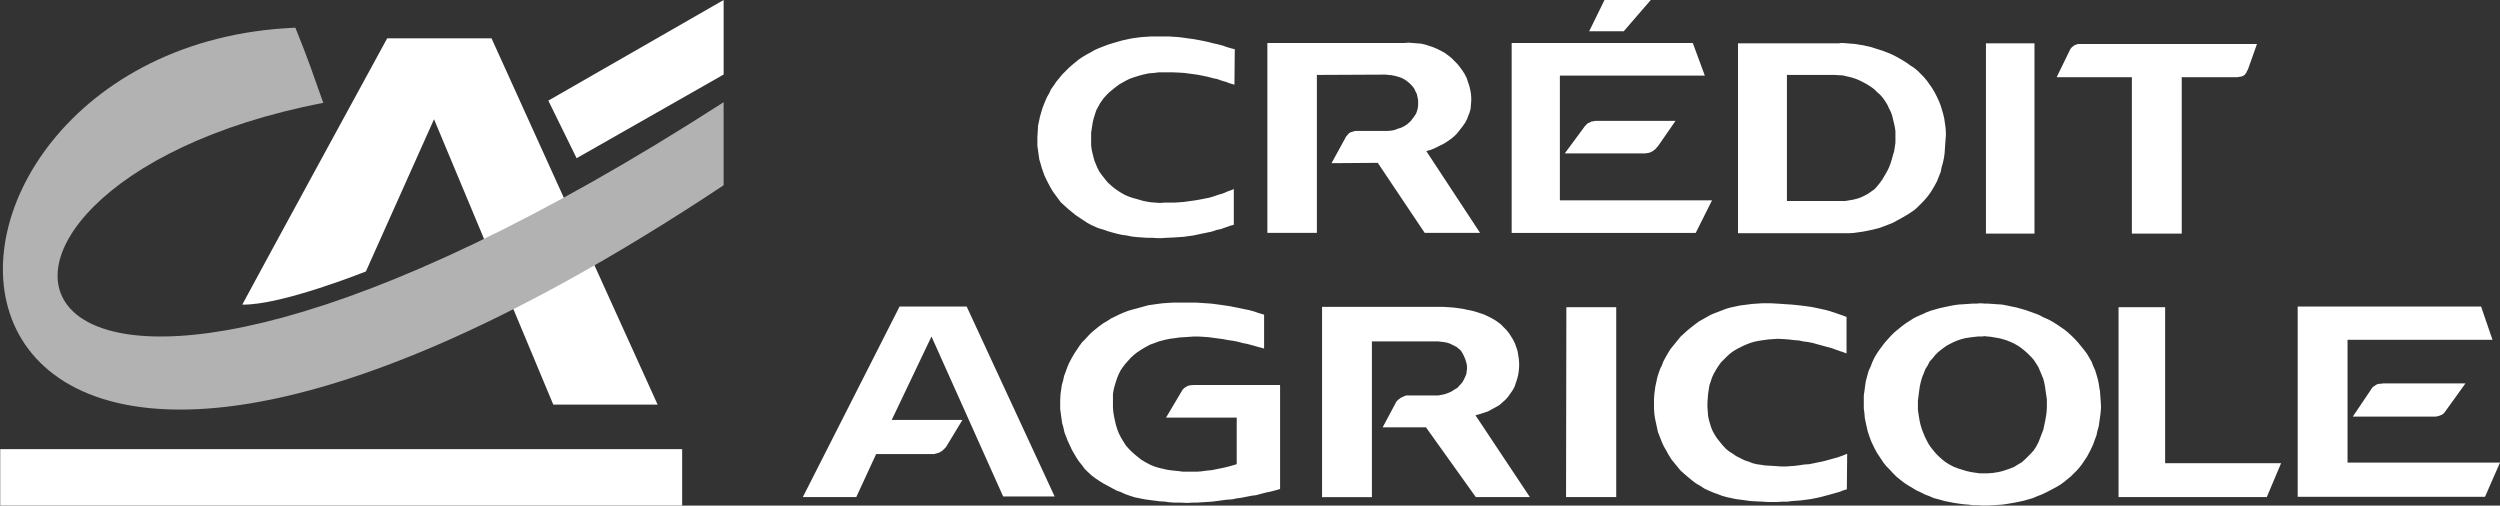
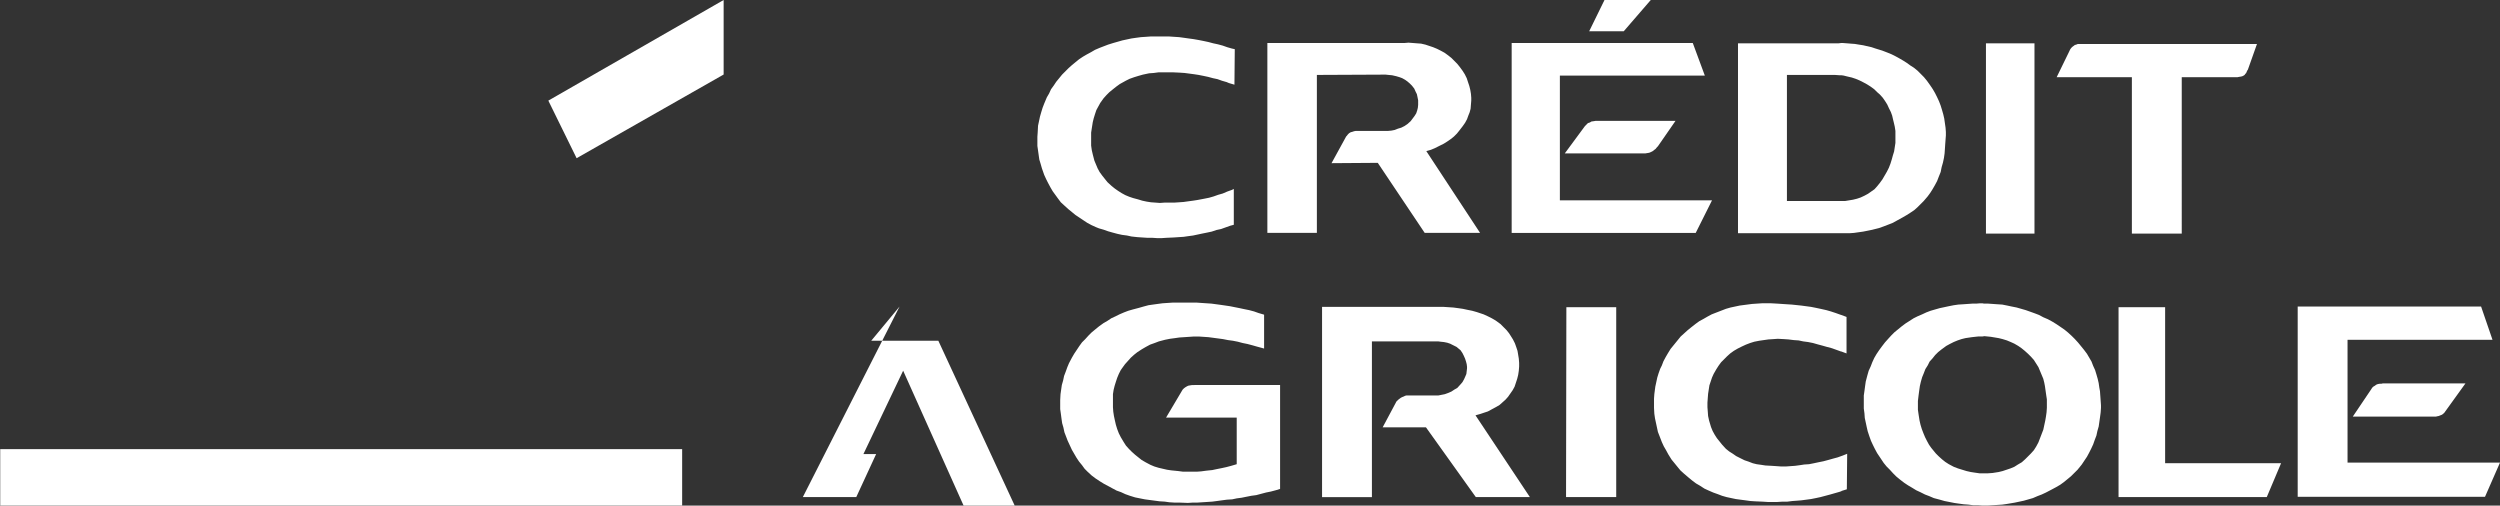
<svg xmlns="http://www.w3.org/2000/svg" id="Calque_1" width="578.156" height="116.919" version="1.1" viewBox="0 0 578.156 116.919">
  <rect x="0" y="0" width="578.156" height="116.919" fill="#333333" stroke="none" />
  <defs>
    <style> .st0, .st1 { fill: #fff; } .st1 { fill-rule: evenodd; } .st2 { fill: #b2b2b2; } </style>
  </defs>
  <g>
    <rect class="st0" x=".052" y="103.875" width="157.704" height="13.043" />
-     <path class="st0" d="M89.541,8.863s-29.94,54.878-33.511,61.581c8.964.192,28.586-7.667,28.586-7.667l15.758-35.2,27.578,65.989h24.13L113.671,8.863h-24.13Z" />
-     <path class="st2" d="M74.764,23.788c-2.956-8.222-3.005-8.805-6.455-17.383-103.007,4.238-101.997,169.893,99.036,36.441v-19.206c-172.847,111.291-195.007,19.84-92.581.147Z" />
    <polygon class="st0" points="126.808 23.269 133.348 36.585 167.35 17.235 167.35 0 126.808 23.269" />
  </g>
  <g>
-     <path class="st1" d="M276.216,89.048h-.528l-.451.071-.451.081-.303.148-.377.225-.303.225-.3.303-.225.374-3.618,6.104h16.345v10.772l-1.276.377-1.134.3-1.057.229-1.124.225-1.057.225-1.43.151-1.131.151-.979.074h-3.241l-1.131-.148-1.582-.155-.976-.148-.983-.225-.976-.229-.983-.3-.902-.38-1.131-.599-.905-.528-.754-.602-.751-.602-.754-.676-.68-.68-.676-.754-.528-.828-.676-1.131-.454-.902-.377-.983-.3-.979-.225-.976-.225-1.057-.151-.979-.077-1.053v-3.015l.151-.979.225-.905.303-.979.3-.902.377-.905.454-.902.377-.528.599-.828.68-.754.676-.754.754-.68.754-.599,1.053-.68.905-.528.979-.528,1.057-.377.979-.374,1.43-.377,1.131-.225,1.131-.151,1.053-.151,1.131-.074,1.131-.077,1.127-.077h1.057l1.127.077,1.127.077,1.134.148,1.131.151,1.127.151,1.134.225,1.131.151,1.127.222,1.131.303,1.127.229,1.134.3,1.057.303,1.124.303.528.151v-7.838l-1.276-.377-1.057-.374-1.134-.303-1.124-.225-1.06-.229-1.131-.225-1.127-.225-2.039-.3-1.124-.151-1.134-.151-1.124-.074-1.131-.077-1.057-.074h-5.724l-1.131.074-1.131.077-1.131.151-1.053.145-1.057.151-1.131.303-1.053.303-1.43.377-1.053.303-.983.374-1.053.454-.902.451-.979.451-.905.602-.905.525-1.053.757-.828.676-.828.68-.757.754-.751.828-.754.751-.602.831-.602.902-.606.908-.525.902-.676,1.279-.38.908-.377,1.053-.377.979-.222,1.053-.303,1.057-.151,1.053-.151,1.053-.074,1.356v2.11l.151,1.053.148,1.131.151,1.053.303,1.053.225,1.057.377.979.374.979.528,1.131.454.979.525.902.528.908.602.902.68.828.602.831.751.751.908.831.902.676.905.602.976.602.983.528.976.528.983.525,1.053.377.979.454,1.057.377,1.205.374,1.127.229,1.131.225,1.131.151,1.131.151,1.131.148,1.205.074,1.053.151,1.205.074h1.131l1.959.077,1.131-.077h1.053l1.131-.074,1.202-.077,1.134-.074,1.131-.148,1.127-.155,1.131-.148,1.208-.074,1.05-.225,1.134-.151,1.127-.229,1.131-.222,1.127-.151,1.131-.303,1.134-.3,1.127-.229,1.131-.3.983-.303v-24.028h-19.814ZM321.115,17.328l.831.077.973.225.757.225.602.225.673.377.528.377.528.451.528.528.532.68.3.676.303.602.145.676.151.754v1.057l-.071.676-.148.602-.229.68-.377.599-.454.606-.451.602-.757.676-.673.454-.754.377-.754.225-.757.3-.747.151-.831.077h-7.454l-.38.074-.451.151-.303.074-.377.225-.303.303-.225.3-.151.151-3.386,6.179,10.695-.077,10.85,16.197h12.808l-12.431-18.909,1.05-.3.905-.377.905-.454,1.205-.602.828-.525.757-.525.754-.606.673-.676.606-.754.754-.979.528-.754.448-.828.3-.831.303-.751.225-.831.077-.979.074-.905v-.676l-.074-.902-.151-.905-.225-.905-.303-.902-.296-.905-.451-.905-.528-.828-.606-.828-.606-.754-.67-.676-.68-.68-.757-.602-.831-.602-.821-.451-.908-.454-.905-.377-.899-.3-.908-.303-.979-.225-.976-.074-.983-.077-.979-.074-.831.074h-31.785v43.92h11.449V17.328l15.894-.074.68.074h0ZM375.508,7.232L381.76,0h-10.701l-3.543,7.232h7.992,0ZM493.023,54.016h11.532V17.856h12.879l.377-.077.454-.074.296-.074.303-.151.226-.151.151-.225.226-.225.077-.229.148-.3.077-.151.074-.074,2.11-5.953h-41.433l-.377.151-.303.077-.3.225-.303.225-.226.225-.229.3-.151.303-.068.151-2.938,6.027h17.395v36.16h0ZM342.286,95.751l.899-.303.908-.3.831-.451,1.124-.606.757-.451.676-.602.673-.602.606-.676.528-.757.528-.754.454-.828.3-.902.296-.908.229-.902.148-.976.077-.983v-.828l-.077-.979-.148-.905-.151-.902-.303-.905-.296-.828-.454-.905-.377-.602-.528-.828-.602-.751-.68-.68-.673-.68-1.134-.828-.905-.528-.899-.451-.983-.451-1.578-.528-1.057-.3-1.134-.229-1.05-.225-1.057-.151-1.127-.151-1.131-.074-1.134-.074h-28.1v43.994h11.529v-36.008h15.369l.528.071.751.077.754.151.68.225.905.454.599.3.451.38.454.374.454.676.3.602.303.68.219.676.158.606.071.599v.377l-.071.606-.081.676-.222.528-.3.676-.377.68-.454.528-.757.828-.67.377-.68.451-.68.3-.831.303-.751.151-.754.151h-7.387l-.303.074-.293.151-.38.151-.3.148-.303.225-.303.229-.225.225-.229.225-.148.303-3.015,5.647h10.022l11.526,16.123h12.502l-12.576-18.909,1.057-.3h0ZM208.039,70.889l-22.375,44.071h12.357l4.594-9.944h13.407l.528-.151.528-.148.451-.225.454-.303.374-.377.377-.374.303-.454.074-.151,3.466-5.724h-16.348l9.191-19.289,16.574,36.994h11.906l-20.343-43.923h-15.517,0ZM470.499,10.022h-11.223v43.994h11.223V10.022ZM246.232,47.612l.831.754.828.676.828.68.905.602.902.602.905.602.979.528.979.451.754.303,1.053.303,1.057.374,1.053.3,1.131.303,1.053.229,1.131.148,1.053.229,1.356.148,1.131.077,1.131.074h1.131l1.127.074h1.131l1.131-.074,1.659-.074,1.127-.077,1.131-.074,1.057-.151,1.127-.151,1.057-.225,1.053-.225,1.134-.229,1.05-.222,1.131-.377,1.05-.225,1.06-.38,1.057-.377.825-.225v-8.285l-.448.225-1.057.377-1.057.454-1.053.3-1.057.377-1.057.303-1.127.225-1.582.3-.979.151-1.127.151-1.057.148-1.053.077-1.131.074h-2.258l-1.057.077-.979-.077-1.053-.074-.983-.151-1.053-.225-.979-.3-1.131-.303-.902-.303-.905-.377-.828-.451-.831-.528-.751-.525-.754-.602-.979-.905-.602-.754-.602-.754-.602-.828-.451-.828-.38-.905-.377-.902-.374-1.433-.225-.979-.151-1.057v-3.009l.151-.983.225-1.43.222-.905.303-.979.303-.902.451-.831.454-.828.751-1.053.676-.754.68-.68.828-.676.754-.602.828-.602,1.356-.754.905-.454,1.053-.374.979-.303,1.057-.3,1.43-.303,1.057-.074,1.131-.151h3.312l1.585.074,1.127.077,1.131.148,1.131.151.979.151,1.127.225,1.06.225,1.124.303,1.06.225,1.05.377,1.057.303.528.225,1.276.377.077-8.214-.673-.148-1.057-.303-1.057-.374-1.127-.303-1.057-.225-1.134-.303-1.05-.225-1.131-.225-1.279-.225-1.131-.151-1.057-.151-1.127-.151-1.131-.074-1.131-.077h-4.368l-1.057.077-1.131.074-1.127.151-1.057.151-1.053.225-1.053.225-1.057.303-1.053.3-1.205.377-.983.377-.976.377-1.057.451-.902.528-.979.528-.905.528-.905.602-.828.676-.828.68-.754.676-.754.754-.754.754-.676.828-.68.828-.602.905-.602.828-.451.979-.528.905-.602,1.43-.377.979-.3.979-.303,1.053-.225,1.057-.225,1.057-.077,1.504-.074,1.057v2.107l.151,1.053.148,1.057.151,1.053.303.979.3,1.057.528,1.504.451.983.454.902.525.979.528.905.602.828.602.828.68.905.902.828h0ZM362.168,114.96h11.603v-43.92h-11.529l-.074,43.92h0ZM500.712,71.04h-10.772v43.92h34.278l3.308-7.834h-26.815v-36.086ZM395.925,46.333h-35.184v-28.854h33.521l-2.786-7.535h-41.884v43.92h42.564l3.769-7.532h0ZM557.134,106.975h-14.235v-28.399h33.521l-2.638-7.686h-42.412v43.994h43.321l3.466-7.908h-21.023Z" />
+     <path class="st1" d="M276.216,89.048h-.528l-.451.071-.451.081-.303.148-.377.225-.303.225-.3.303-.225.374-3.618,6.104h16.345v10.772l-1.276.377-1.134.3-1.057.229-1.124.225-1.057.225-1.43.151-1.131.151-.979.074h-3.241l-1.131-.148-1.582-.155-.976-.148-.983-.225-.976-.229-.983-.3-.902-.38-1.131-.599-.905-.528-.754-.602-.751-.602-.754-.676-.68-.68-.676-.754-.528-.828-.676-1.131-.454-.902-.377-.983-.3-.979-.225-.976-.225-1.057-.151-.979-.077-1.053v-3.015l.151-.979.225-.905.303-.979.3-.902.377-.905.454-.902.377-.528.599-.828.68-.754.676-.754.754-.68.754-.599,1.053-.68.905-.528.979-.528,1.057-.377.979-.374,1.43-.377,1.131-.225,1.131-.151,1.053-.151,1.131-.074,1.131-.077,1.127-.077h1.057l1.127.077,1.127.077,1.134.148,1.131.151,1.127.151,1.134.225,1.131.151,1.127.222,1.131.303,1.127.229,1.134.3,1.057.303,1.124.303.528.151v-7.838l-1.276-.377-1.057-.374-1.134-.303-1.124-.225-1.06-.229-1.131-.225-1.127-.225-2.039-.3-1.124-.151-1.134-.151-1.124-.074-1.131-.077-1.057-.074h-5.724l-1.131.074-1.131.077-1.131.151-1.053.145-1.057.151-1.131.303-1.053.303-1.43.377-1.053.303-.983.374-1.053.454-.902.451-.979.451-.905.602-.905.525-1.053.757-.828.676-.828.68-.757.754-.751.828-.754.751-.602.831-.602.902-.606.908-.525.902-.676,1.279-.38.908-.377,1.053-.377.979-.222,1.053-.303,1.057-.151,1.053-.151,1.053-.074,1.356v2.11l.151,1.053.148,1.131.151,1.053.303,1.053.225,1.057.377.979.374.979.528,1.131.454.979.525.902.528.908.602.902.68.828.602.831.751.751.908.831.902.676.905.602.976.602.983.528.976.528.983.525,1.053.377.979.454,1.057.377,1.205.374,1.127.229,1.131.225,1.131.151,1.131.151,1.131.148,1.205.074,1.053.151,1.205.074h1.131l1.959.077,1.131-.077h1.053l1.131-.074,1.202-.077,1.134-.074,1.131-.148,1.127-.155,1.131-.148,1.208-.074,1.05-.225,1.134-.151,1.127-.229,1.131-.222,1.127-.151,1.131-.303,1.134-.3,1.127-.229,1.131-.3.983-.303v-24.028h-19.814ZM321.115,17.328l.831.077.973.225.757.225.602.225.673.377.528.377.528.451.528.528.532.68.3.676.303.602.145.676.151.754v1.057l-.071.676-.148.602-.229.68-.377.599-.454.606-.451.602-.757.676-.673.454-.754.377-.754.225-.757.3-.747.151-.831.077h-7.454l-.38.074-.451.151-.303.074-.377.225-.303.303-.225.3-.151.151-3.386,6.179,10.695-.077,10.85,16.197h12.808l-12.431-18.909,1.05-.3.905-.377.905-.454,1.205-.602.828-.525.757-.525.754-.606.673-.676.606-.754.754-.979.528-.754.448-.828.3-.831.303-.751.225-.831.077-.979.074-.905v-.676l-.074-.902-.151-.905-.225-.905-.303-.902-.296-.905-.451-.905-.528-.828-.606-.828-.606-.754-.67-.676-.68-.68-.757-.602-.831-.602-.821-.451-.908-.454-.905-.377-.899-.3-.908-.303-.979-.225-.976-.074-.983-.077-.979-.074-.831.074h-31.785v43.92h11.449V17.328l15.894-.074.68.074h0ZM375.508,7.232L381.76,0h-10.701l-3.543,7.232h7.992,0ZM493.023,54.016h11.532V17.856h12.879l.377-.077.454-.074.296-.074.303-.151.226-.151.151-.225.226-.225.077-.229.148-.3.077-.151.074-.074,2.11-5.953h-41.433l-.377.151-.303.077-.3.225-.303.225-.226.225-.229.3-.151.303-.068.151-2.938,6.027h17.395v36.16h0ZM342.286,95.751l.899-.303.908-.3.831-.451,1.124-.606.757-.451.676-.602.673-.602.606-.676.528-.757.528-.754.454-.828.3-.902.296-.908.229-.902.148-.976.077-.983v-.828l-.077-.979-.148-.905-.151-.902-.303-.905-.296-.828-.454-.905-.377-.602-.528-.828-.602-.751-.68-.68-.673-.68-1.134-.828-.905-.528-.899-.451-.983-.451-1.578-.528-1.057-.3-1.134-.229-1.05-.225-1.057-.151-1.127-.151-1.131-.074-1.134-.074h-28.1v43.994h11.529v-36.008h15.369l.528.071.751.077.754.151.68.225.905.454.599.3.451.38.454.374.454.676.3.602.303.68.219.676.158.606.071.599v.377l-.071.606-.081.676-.222.528-.3.676-.377.68-.454.528-.757.828-.67.377-.68.451-.68.3-.831.303-.751.151-.754.151h-7.387l-.303.074-.293.151-.38.151-.3.148-.303.225-.303.229-.225.225-.229.225-.148.303-3.015,5.647h10.022l11.526,16.123h12.502l-12.576-18.909,1.057-.3h0ZM208.039,70.889l-22.375,44.071h12.357l4.594-9.944h13.407h-16.348l9.191-19.289,16.574,36.994h11.906l-20.343-43.923h-15.517,0ZM470.499,10.022h-11.223v43.994h11.223V10.022ZM246.232,47.612l.831.754.828.676.828.68.905.602.902.602.905.602.979.528.979.451.754.303,1.053.303,1.057.374,1.053.3,1.131.303,1.053.229,1.131.148,1.053.229,1.356.148,1.131.077,1.131.074h1.131l1.127.074h1.131l1.131-.074,1.659-.074,1.127-.077,1.131-.074,1.057-.151,1.127-.151,1.057-.225,1.053-.225,1.134-.229,1.05-.222,1.131-.377,1.05-.225,1.06-.38,1.057-.377.825-.225v-8.285l-.448.225-1.057.377-1.057.454-1.053.3-1.057.377-1.057.303-1.127.225-1.582.3-.979.151-1.127.151-1.057.148-1.053.077-1.131.074h-2.258l-1.057.077-.979-.077-1.053-.074-.983-.151-1.053-.225-.979-.3-1.131-.303-.902-.303-.905-.377-.828-.451-.831-.528-.751-.525-.754-.602-.979-.905-.602-.754-.602-.754-.602-.828-.451-.828-.38-.905-.377-.902-.374-1.433-.225-.979-.151-1.057v-3.009l.151-.983.225-1.43.222-.905.303-.979.303-.902.451-.831.454-.828.751-1.053.676-.754.68-.68.828-.676.754-.602.828-.602,1.356-.754.905-.454,1.053-.374.979-.303,1.057-.3,1.43-.303,1.057-.074,1.131-.151h3.312l1.585.074,1.127.077,1.131.148,1.131.151.979.151,1.127.225,1.06.225,1.124.303,1.06.225,1.05.377,1.057.303.528.225,1.276.377.077-8.214-.673-.148-1.057-.303-1.057-.374-1.127-.303-1.057-.225-1.134-.303-1.05-.225-1.131-.225-1.279-.225-1.131-.151-1.057-.151-1.127-.151-1.131-.074-1.131-.077h-4.368l-1.057.077-1.131.074-1.127.151-1.057.151-1.053.225-1.053.225-1.057.303-1.053.3-1.205.377-.983.377-.976.377-1.057.451-.902.528-.979.528-.905.528-.905.602-.828.676-.828.68-.754.676-.754.754-.754.754-.676.828-.68.828-.602.905-.602.828-.451.979-.528.905-.602,1.43-.377.979-.3.979-.303,1.053-.225,1.057-.225,1.057-.077,1.504-.074,1.057v2.107l.151,1.053.148,1.057.151,1.053.303.979.3,1.057.528,1.504.451.983.454.902.525.979.528.905.602.828.602.828.68.905.902.828h0ZM362.168,114.96h11.603v-43.92h-11.529l-.074,43.92h0ZM500.712,71.04h-10.772v43.92h34.278l3.308-7.834h-26.815v-36.086ZM395.925,46.333h-35.184v-28.854h33.521l-2.786-7.535h-41.884v43.92h42.564l3.769-7.532h0ZM557.134,106.975h-14.235v-28.399h33.521l-2.638-7.686h-42.412v43.994h43.321l3.466-7.908h-21.023Z" />
    <path class="st1" d="M551.033,88.671l-.303.074h-.377l-.454.077-.37.148-.303.229-.377.222-.303.303-.074.151-4.365,6.475h19.206l.303-.074.377-.074.374-.151.377-.148.303-.229.3-.3.151-.225,4.668-6.478h-19.132ZM485.72,91.531l-.074-1.057-.151-.828-.151-1.053-.226-.983-.303-1.05-.303-.983-.448-.979-.377-.983-.528-.902-.528-.902-.68-.905-.673-.828-.68-.831-.754-.828-.754-.751-.825-.754-.831-.68-.982-.676-.899-.606-.982-.602-.982-.528-1.05-.451-.982-.528-.982-.377-1.05-.377-1.057-.374-1.05-.303-1.057-.303-1.134-.225-1.05-.225-1.134-.225-1.127-.071-1.057-.074-1.057-.074h-.976l-.377-.074h-.528l-.905.074h-.905l-1.05.074-1.057.074-1.127.071-1.057.151-1.134.225-1.05.225-1.057.225-1.057.303-1.05.303-.982.374-.976.454-1.057.454-.905.451-1.057.68-.825.525-.905.68-.825.676-.831.68-.754.754-.754.828-.673.751-.754.983-.606.828-.606.902-.528.905-.448.979-.377.979-.454.983-.303,1.053-.377,1.43-.151,1.053-.151,1.134-.151,1.053v3.012l.151,1.131.074,1.053.226,1.053.226,1.057.226.979.377,1.131.377,1.053.454.983.448.902.528.979.606.905.905,1.356.673.828.754.754.754.828.754.751.825.68.982.754.905.602.899.528.982.602.982.454,1.05.528.982.374,1.057.454,1.427.377,1.057.303,1.127.222,1.134.225,1.05.151,1.134.151,1.057.074,1.127.151h1.134l.982.074h1.202l1.134-.074,1.134-.074,1.127-.074,1.057-.151,1.807-.303,1.057-.225,1.05-.222,1.057-.303,1.057-.303,1.05-.454.982-.374.976-.454,1.434-.751.982-.528.899-.528.831-.602.831-.68.825-.68.754-.751.754-.751.982-1.208.599-.902.606-.902.528-.983.454-.902.454-.979.37-1.053.377-.983.226-1.053.303-1.053.151-1.053.151-1.057.151-1.131.074-1.053v-.606l-.074-1.053-.081-1.134h0ZM473.363,93.413v.905l-.074,1.053-.151,1.053-.145.831-.226,1.053-.226,1.053-.377.983-.377.979-.377.979-.528.983-.528.828-.673.751-.68.68-.68.68-.754.676-.899.525-.831.528-.905.377-.899.303-.905.303-.905.222-1.427.225-1.057.074h-1.959l-1.057-.151-.976-.151-.982-.222-.982-.303-.976-.303-.982-.377-1.134-.602-.825-.528-.754-.602-.754-.68-.68-.68-1.05-1.279-.528-.751-.454-.831-.454-.902-.377-.902-.377-.983-.296-.979-.226-.979-.226-1.43-.151-1.053v-2.036l.151-1.279.151-1.134.151-1.053.226-.979.303-1.053.37-.905.377-.979.528-.828.454-.905.68-.751.599-.754.68-.676.754-.606,1.127-.828.831-.454.905-.454.905-.374.899-.303.905-.225,1.504-.222,1.434-.155h.982l.454-.074,1.504.151,1.807.303.905.225.982.303.899.374.831.377.905.528.754.525.747.606.754.68.68.676.673.754.528.828.528.831.377.902.377.902.377.902.226.905.145.751.151,1.053.151,1.057.151.979v1.06h-.003ZM369.403,27.948h-.377l-.454.077-.528.074-.37.225-.454.151-.3.303-.38.377-4.668,6.327h18.606l.451-.077.454-.074.377-.151.448-.225.377-.3.303-.225.3-.377.229-.229,4.069-5.876h-18.082ZM433.064,53.114l1.504-.377,1.057-.38.976-.377.982-.377.982-.528,1.504-.828.905-.528.825-.525.905-.606.754-.676.754-.754.673-.676.905-1.057.606-.828.528-.831.522-.902.528-.979.377-.979.454-1.131.226-1.131.303-1.053.226-1.057.151-1.053.074-1.053.074-1.131.074-.979.074-.979v-.828l-.074-.979-.151-1.057-.151-1.053-.226-.979-.303-1.053-.303-.979-.377-.979-.454-.979-.454-.905-.522-.905-.606-.905-.754-1.053-.68-.828-.747-.754-.754-.754-.831-.676-.831-.528-.825-.602-.831-.528-.905-.525-.825-.454-.905-.454-.905-.377-.976-.377-.905-.303-.982-.303-.899-.303-.982-.225-.982-.225-.976-.151-.905-.151-.982-.074-.899-.074-.982-.074h-.303l-.606.074h-23.281v43.92h25.768l1.057-.074,1.057-.151,1.05-.148,1.134-.225,1.066-.219h0ZM430.351,45.653l-.905.303-.905.225-.905.151-.899.148h-13.488v-29.153h11.078l1.05.074h.454l.528.074.905.225.976.225.905.3.905.377.899.454.831.451.831.528.825.602.68.676.606.528.68.751.528.754.522.828.377.828.454.905.303.828.226.979.151.602.226.979.151.979v2.786l-.151.979-.151.979-.303.979-.226.828-.303.979-.377.979-.454.905-.522.902-.528.905-.606.828-.606.754-.606.676-.747.528-.754.528-.831.451-.825.387h0ZM425.828,105.467l-.831.303-1.127.303-1.057.3-1.124.3-1.134.229-1.057.225-1.127.225-1.131.074-.976.151-1.134.151-1.057.074-1.05.077h-1.131l-1.06-.077-1.124-.074-1.434-.077-.976-.151-1.057-.148-.908-.225-.973-.377-.908-.303-1.057-.525-.899-.454-.754-.528-.831-.525-.757-.602-.899-.979-.602-.754-.606-.754-.528-.828-.454-.828-.37-.905-.451-1.504-.229-1.057-.074-1.053-.077-.979v-1.053l.077-1.057.074-.979.151-.979.151-.983.303-.902.303-.902.37-.831.602-1.053.528-.828.606-.831.68-.676.673-.68.754-.68.831-.599.899-.525.908-.454.979-.454.982-.377.976-.303,1.131-.222,1.05-.151,1.057-.151,1.134-.074,1.05-.074,1.437.074,1.05.074,1.208.151,1.131.077,1.05.225,1.134.148,1.127.225,1.057.303,1.131.303,1.05.3,1.134.3,1.05.377,1.057.38h.077l1.208.448v-8.437l-.377-.148-.831-.303-.229-.074-1.05-.377-1.131-.374-1.057-.303-1.353-.303-1.057-.225-1.134-.225-1.127-.151-1.131-.151-2.184-.229-1.131-.071-1.127-.074-1.134-.077-1.353-.074h-2.187l-1.127.074-1.131.077-1.733.225-1.131.148-1.05.225-1.057.225-1.06.303-.973.377-1.359.525-.976.38-.982.528-.905.525-.976.528-.828.602-1.057.828-.831.676-.751.68-.831.751-.677.831-.673.828-.982,1.205-.606.979-.528.905-.528.983-.37.976-.377.754-.377,1.053-.303.983-.226,1.053-.229,1.053-.226,1.733-.074,1.053v2.113l.074,1.353.151,1.057.226,1.053.226,1.053.229,1.057.528,1.356.377.979.448.976.528.908.528.976.754,1.205.68.831.673.828.68.828.831.754,1.057.902.825.68.905.68.905.525,1.05.68.982.451,1.05.454,1.057.377.982.377,1.05.3,2.116.451,1.124.151,1.134.148,1.124.155,1.134.074,1.736.074,1.127.074h2.258l1.131-.074h1.134l1.202-.148,1.057-.074.976-.081,1.131-.148,1.127-.151,1.134-.225,1.057-.225,1.124-.3,1.134-.303,1.057-.303,1.05-.3.454-.151.074-.077,1.208-.374.077-8.214-1.134.454-.226.074h0Z" />
  </g>
</svg>